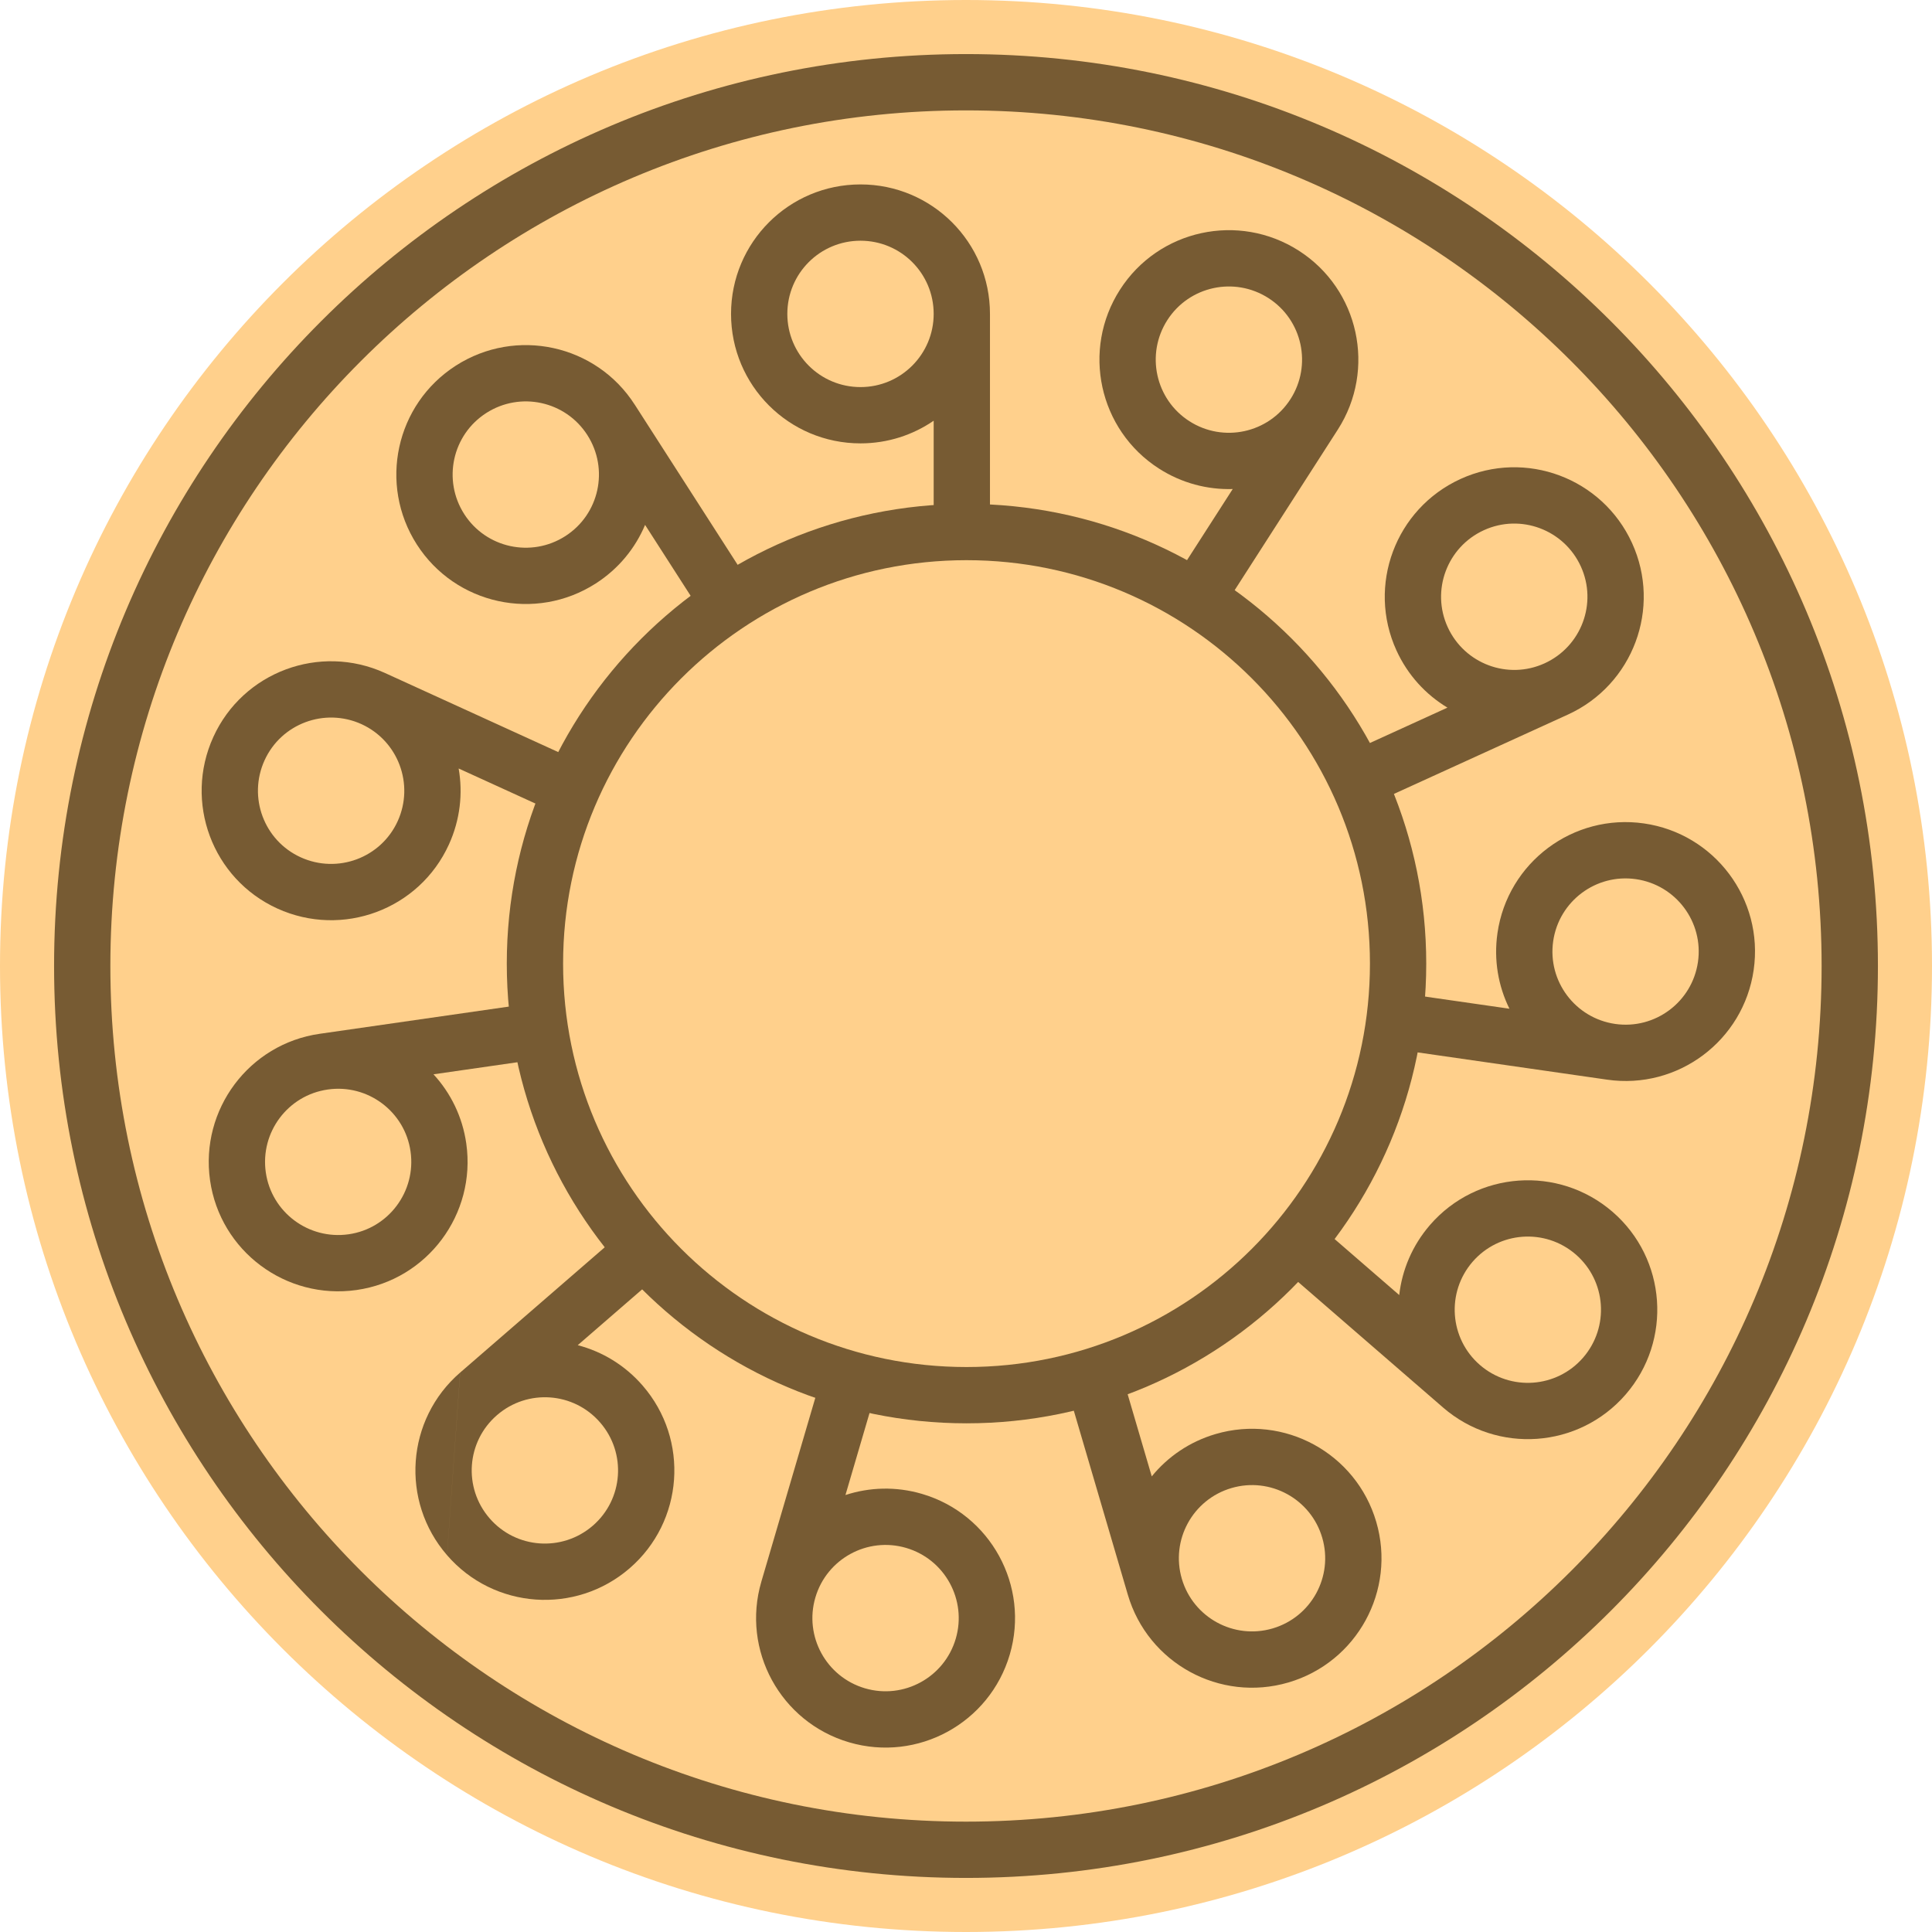
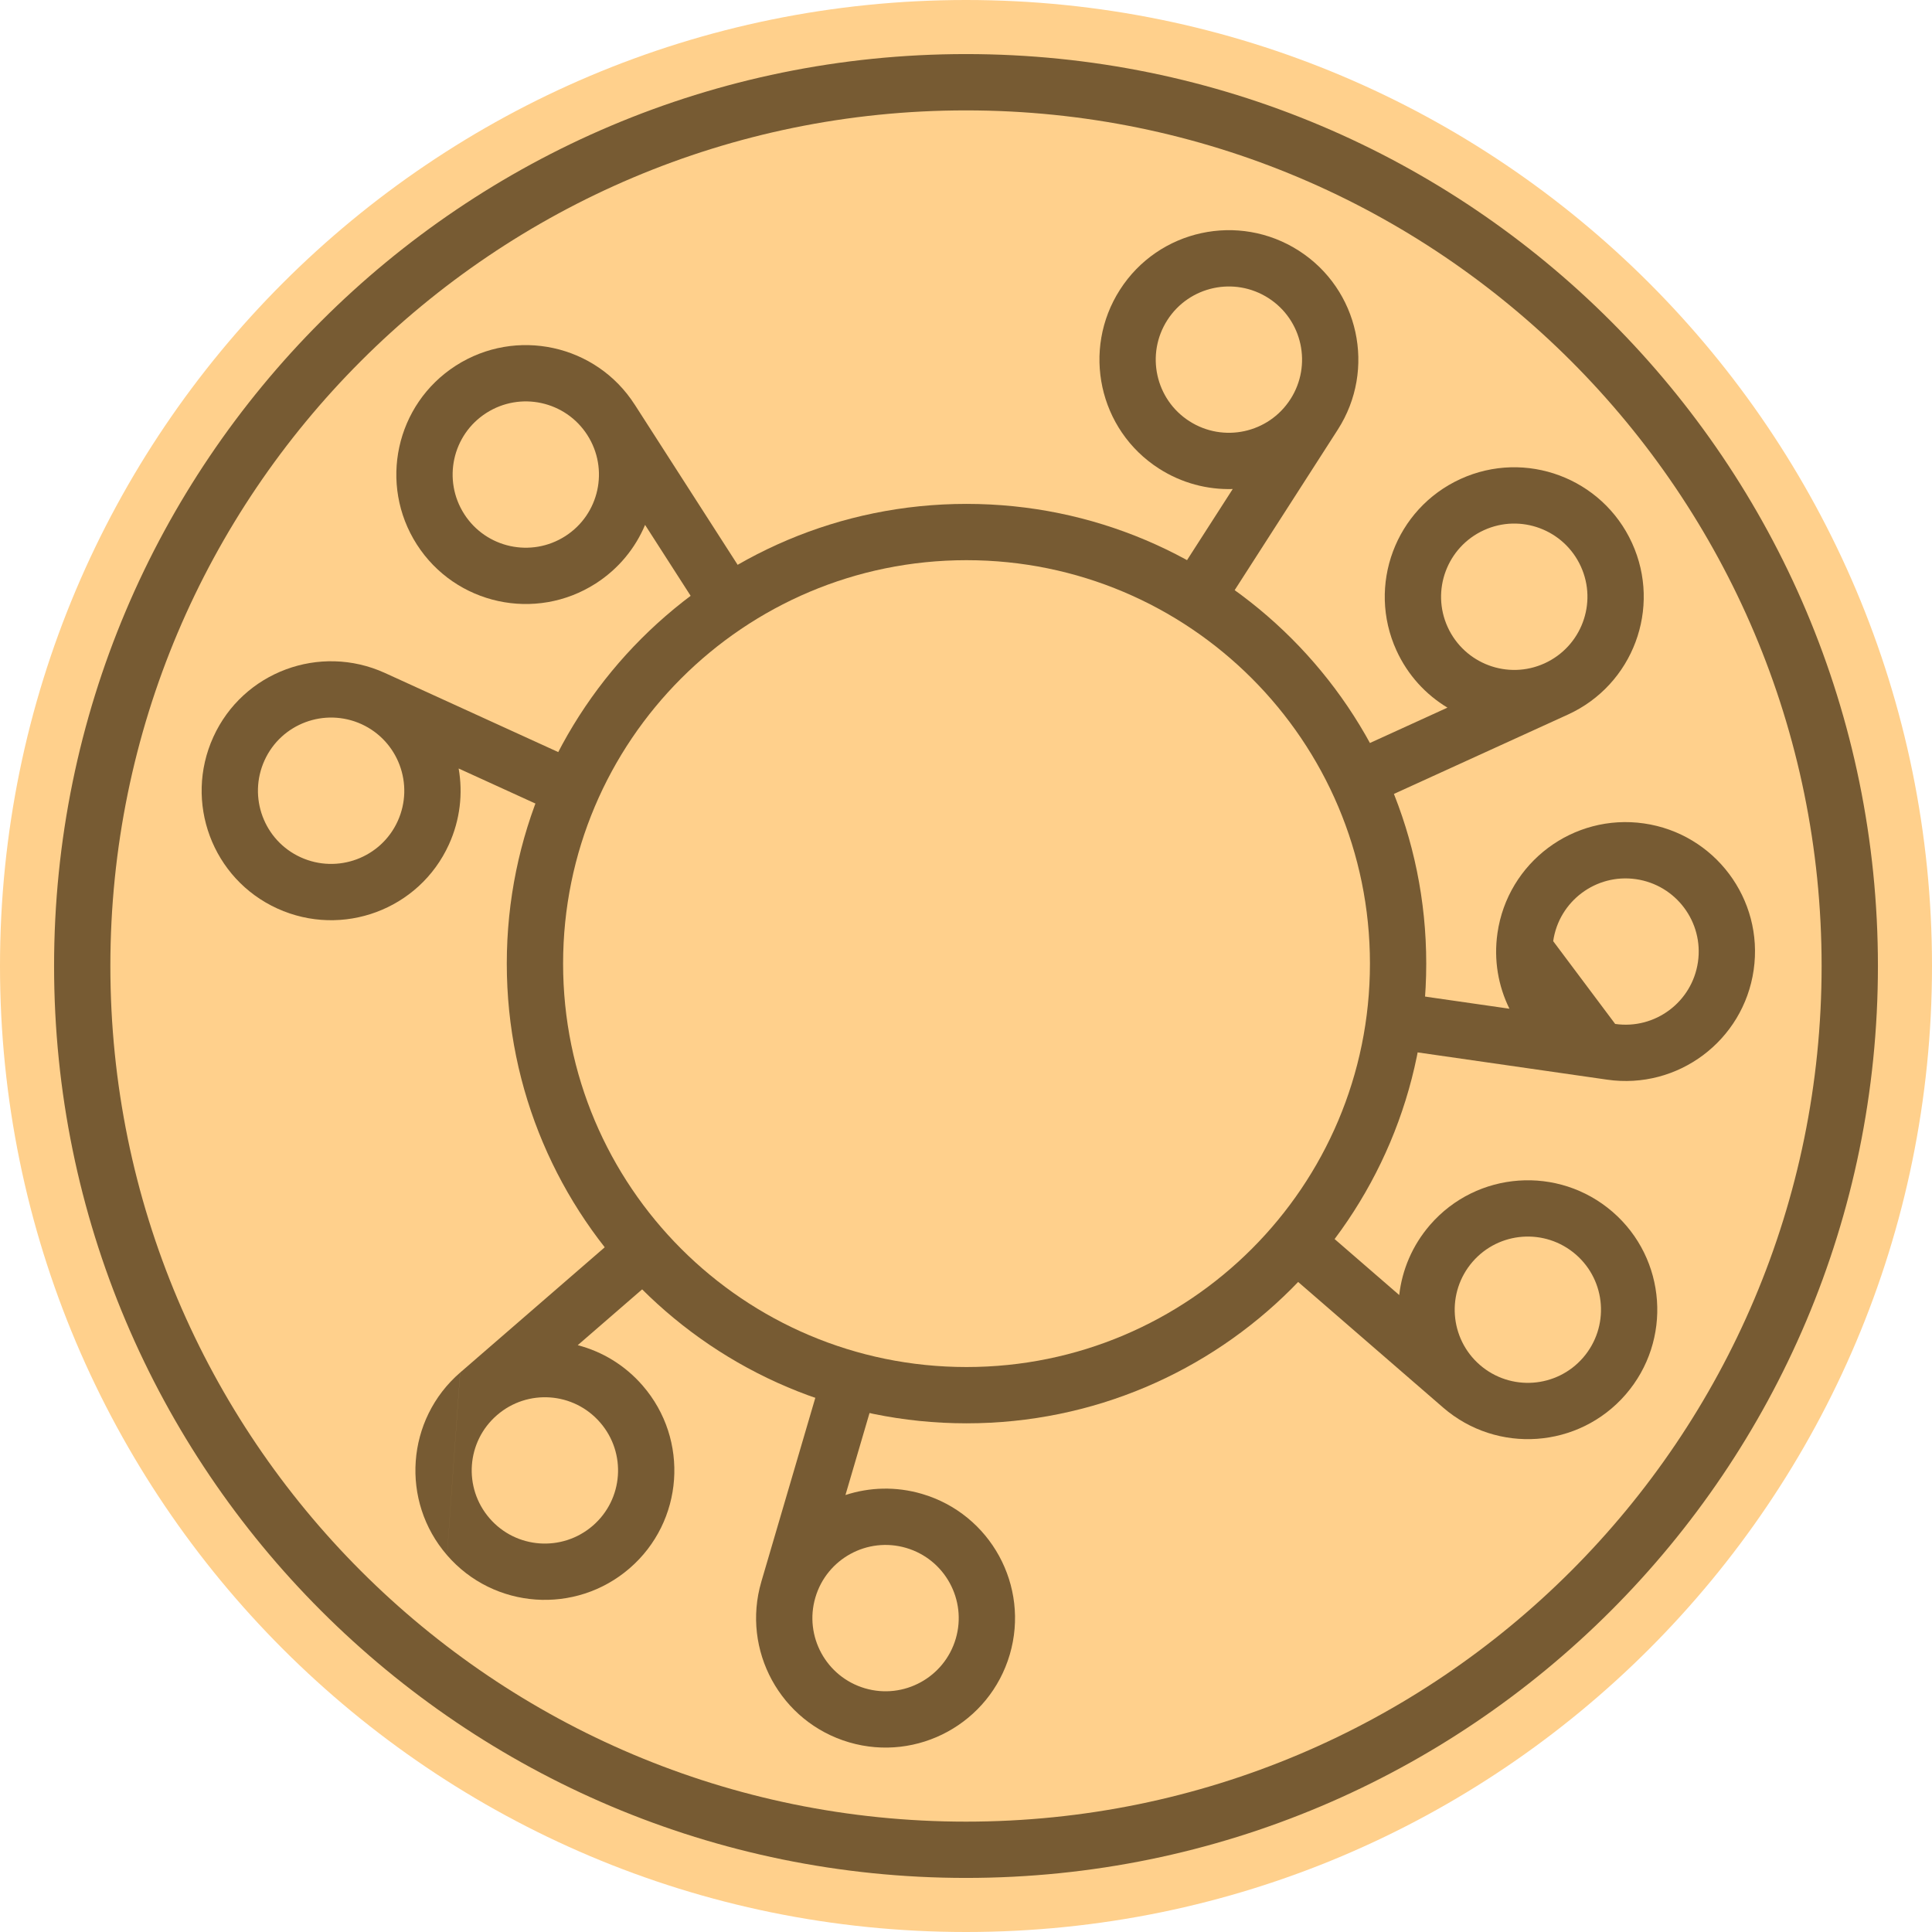
<svg xmlns="http://www.w3.org/2000/svg" fill="none" viewBox="0 0 96 96" height="96" width="96">
  <path fill="#FFD08C" d="M96 48C96 74.51 74.51 96 48 96C21.49 96 0 74.51 0 48C0 21.49 21.49 0 48 0C74.51 0 96 21.49 96 48Z" />
  <path fill="#775B33" d="M48 90.516C71.481 90.516 90.515 71.481 90.515 48C90.515 24.519 71.481 5.485 48 5.485C24.519 5.485 5.484 24.519 5.484 48C5.484 71.481 24.519 90.516 48 90.516ZM48 93.313C73.025 93.313 93.313 73.026 93.313 48C93.313 22.975 73.025 2.687 48 2.687C22.974 2.687 2.687 22.975 2.687 48C2.687 73.026 22.974 93.313 48 93.313Z" clip-rule="evenodd" fill-rule="evenodd" />
-   <path fill="#775B33" d="M42.758 11.961C40.747 11.961 39.122 13.586 39.122 15.597C39.122 17.608 40.747 19.234 42.758 19.234C44.768 19.234 46.394 17.604 46.394 15.597C46.394 13.586 44.769 11.961 42.758 11.961ZM46.394 20.905V26.599H49.191V15.597C49.191 12.042 46.313 9.164 42.758 9.164C39.202 9.164 36.325 12.042 36.325 15.597C36.325 19.153 39.202 22.031 42.758 22.031C44.108 22.031 45.36 21.615 46.394 20.905Z" clip-rule="evenodd" fill-rule="evenodd" />
  <path fill="#775B33" d="M29.184 21.616C28.101 19.927 25.853 19.437 24.161 20.523C22.473 21.606 21.983 23.854 23.068 25.546C24.151 27.234 26.399 27.724 28.091 26.639C29.78 25.556 30.27 23.308 29.184 21.616ZM31.538 20.105C31.539 20.105 31.539 20.105 31.539 20.105L37.487 29.363L35.133 30.875L32.054 26.082C31.567 27.238 30.738 28.264 29.602 28.993C26.613 30.91 22.633 30.048 20.713 27.056C18.797 24.067 19.659 20.088 22.651 18.168C25.639 16.251 29.619 17.113 31.538 20.105Z" clip-rule="evenodd" fill-rule="evenodd" />
  <path fill="#775B33" d="M17.964 35.983C16.131 35.151 13.976 35.956 13.146 37.779C12.312 39.612 13.118 41.769 14.942 42.599C16.774 43.432 18.931 42.627 19.761 40.803C20.593 38.974 19.788 36.819 17.964 35.983ZM22.79 38.186C23.007 39.422 22.865 40.733 22.307 41.961C20.834 45.2 17.014 46.614 13.783 45.145C10.544 43.671 9.131 39.851 10.6 36.621C12.073 33.382 15.893 31.968 19.123 33.438L19.125 33.439L19.126 33.439L29.134 38.007L27.973 40.552L22.79 38.186Z" clip-rule="evenodd" fill-rule="evenodd" />
-   <path fill="#775B33" d="M16.287 54.137L16.287 54.137L16.285 54.138C14.303 54.42 12.923 56.262 13.207 58.253C13.489 60.234 15.331 61.614 17.322 61.331C19.303 61.049 20.683 59.206 20.4 57.216C20.118 55.233 18.275 53.852 16.289 54.137C16.288 54.137 16.288 54.137 16.287 54.137ZM15.891 51.368L26.779 49.802L27.177 52.571L21.54 53.382C22.39 54.305 22.979 55.485 23.169 56.821C23.669 60.332 21.236 63.599 17.716 64.1C14.205 64.6 10.938 62.167 10.437 58.647C9.938 55.137 12.37 51.87 15.889 51.368M15.891 51.368C15.891 51.368 15.891 51.368 15.89 51.368C15.89 51.368 15.89 51.368 15.889 51.368" clip-rule="evenodd" fill-rule="evenodd" />
  <path fill="#775B33" d="M24.695 70.317L24.695 70.318L24.694 70.319C23.177 71.631 23.011 73.926 24.328 75.445L24.329 75.446C25.639 76.962 27.935 77.126 29.456 75.811C30.973 74.499 31.139 72.204 29.822 70.685L29.821 70.684C28.51 69.167 26.216 69.001 24.697 70.316C24.696 70.316 24.696 70.317 24.695 70.317ZM22.865 68.202L31.18 60.996L33.012 63.11L28.707 66.841C29.92 67.158 31.054 67.833 31.936 68.853C34.265 71.54 33.973 75.603 31.286 77.927C28.602 80.248 24.54 79.965 22.214 77.277M22.865 68.202C22.865 68.202 22.864 68.203 22.864 68.203C22.864 68.203 22.864 68.203 22.863 68.203M22.863 68.203C20.177 70.528 19.886 74.59 22.213 77.276Z" clip-rule="evenodd" fill-rule="evenodd" />
  <path fill="#775B33" d="M37.831 78.592C37.831 78.592 37.831 78.592 37.831 78.591L40.931 68.032L43.615 68.82L42.01 74.287C43.202 73.897 44.52 73.851 45.814 74.231C49.221 75.232 51.176 78.806 50.175 82.214C49.174 85.621 45.6 87.576 42.191 86.575C38.785 85.574 36.83 82 37.831 78.592ZM40.515 79.38C41.081 77.453 43.101 76.35 45.026 76.915C46.952 77.481 48.056 79.501 47.491 81.426C46.925 83.352 44.904 84.456 42.98 83.891C41.053 83.325 39.95 81.304 40.515 79.38C40.515 79.38 40.515 79.38 40.515 79.38Z" clip-rule="evenodd" fill-rule="evenodd" />
-   <path fill="#775B33" d="M58.725 78.451C58.725 78.451 58.725 78.452 58.725 78.452C59.291 80.378 61.311 81.481 63.236 80.916C65.162 80.35 66.266 78.33 65.7 76.405C65.135 74.479 63.114 73.375 61.19 73.941C59.263 74.506 58.159 76.527 58.725 78.451ZM57.23 73.361L55.625 67.892L52.941 68.68L56.041 79.24C56.041 79.24 56.041 79.24 56.041 79.24C57.041 82.647 60.615 84.601 64.024 83.6C67.431 82.599 69.385 79.026 68.384 75.617C67.384 72.21 63.81 70.256 60.401 71.257C59.107 71.637 58.023 72.388 57.23 73.361Z" clip-rule="evenodd" fill-rule="evenodd" />
  <path fill="#775B33" d="M78.298 62.332C76.778 61.018 74.487 61.181 73.171 62.698C71.857 64.218 72.02 66.51 73.537 67.826C73.537 67.826 73.537 67.826 73.537 67.826C75.057 69.139 77.348 68.977 78.665 67.459C79.978 65.939 79.816 63.648 78.298 62.332ZM69.527 64.35C69.668 63.105 70.174 61.888 71.056 60.868L71.057 60.867C73.386 58.18 77.444 57.895 80.129 60.217L80.13 60.218C82.817 62.547 83.102 66.605 80.78 69.29L80.779 69.291C78.449 71.978 74.392 72.263 71.707 69.941L71.706 69.94L71.706 69.94L63.389 62.733L65.221 60.619L69.527 64.35Z" clip-rule="evenodd" fill-rule="evenodd" />
-   <path fill="#775B33" d="M81.29 43.685C79.305 43.399 77.463 44.778 77.177 46.766C76.891 48.75 78.27 50.592 80.257 50.879C80.257 50.879 80.257 50.879 80.257 50.879C82.242 51.165 84.084 49.786 84.371 47.798C84.656 45.813 83.277 43.971 81.29 43.685ZM79.859 53.648C83.375 54.154 86.633 51.711 87.139 48.197C87.646 44.68 85.202 41.422 81.689 40.916C78.172 40.41 74.914 42.853 74.408 46.367C74.216 47.702 74.448 48.999 75.003 50.123L69.367 49.312L68.969 52.081L79.859 53.648C79.859 53.648 79.859 53.648 79.859 53.648Z" clip-rule="evenodd" fill-rule="evenodd" />
+   <path fill="#775B33" d="M81.29 43.685C79.305 43.399 77.463 44.778 77.177 46.766C80.257 50.879 80.257 50.879 80.257 50.879C82.242 51.165 84.084 49.786 84.371 47.798C84.656 45.813 83.277 43.971 81.29 43.685ZM79.859 53.648C83.375 54.154 86.633 51.711 87.139 48.197C87.646 44.68 85.202 41.422 81.689 40.916C78.172 40.41 74.914 42.853 74.408 46.367C74.216 47.702 74.448 48.999 75.003 50.123L69.367 49.312L68.969 52.081L79.859 53.648C79.859 53.648 79.859 53.648 79.859 53.648Z" clip-rule="evenodd" fill-rule="evenodd" />
  <path fill="#775B33" d="M63.029 14.812C61.337 13.727 59.088 14.217 58.005 15.905C56.92 17.597 57.41 19.845 59.098 20.928C60.788 22.012 63.034 21.524 64.118 19.84C64.119 19.838 64.121 19.837 64.121 19.835C64.122 19.835 64.122 19.835 64.122 19.835C65.207 18.143 64.717 15.895 63.029 14.812ZM66.475 21.346C66.476 21.346 66.476 21.346 66.476 21.345C68.393 18.357 67.531 14.377 64.539 12.457C61.55 10.54 57.57 11.402 55.651 14.395C53.734 17.383 54.596 21.363 57.588 23.283C58.722 24.01 60 24.337 61.253 24.3L58.173 29.093L60.527 30.605L66.471 21.353C66.472 21.351 66.474 21.349 66.475 21.346Z" clip-rule="evenodd" fill-rule="evenodd" />
  <path fill="#775B33" d="M78.55 28.144C77.714 26.316 75.558 25.511 73.734 26.345C71.906 27.18 71.101 29.337 71.935 31.161C72.77 32.987 74.923 33.792 76.746 32.962C76.748 32.961 76.749 32.961 76.751 32.96C76.751 32.96 76.751 32.96 76.751 32.96C78.579 32.124 79.384 29.968 78.55 28.144ZM77.913 35.504C77.913 35.504 77.913 35.504 77.914 35.504C81.143 34.028 82.572 30.214 81.094 26.981C79.618 23.752 75.805 22.323 72.571 23.801C69.342 25.277 67.913 29.09 69.391 32.324C69.951 33.549 70.849 34.516 71.923 35.162L66.74 37.526L67.9 40.071L77.905 35.508C77.908 35.506 77.91 35.505 77.913 35.504Z" clip-rule="evenodd" fill-rule="evenodd" />
  <path fill="#775B33" d="M48.026 27.835C36.955 27.835 27.98 36.81 27.98 47.881C27.98 58.952 36.955 67.927 48.026 67.927C59.097 67.927 68.072 58.952 68.072 47.881C68.072 36.81 59.097 27.835 48.026 27.835ZM25.182 47.881C25.182 35.265 35.41 25.038 48.026 25.038C60.642 25.038 70.869 35.265 70.869 47.881C70.869 60.497 60.642 70.724 48.026 70.724C35.41 70.724 25.182 60.497 25.182 47.881Z" clip-rule="evenodd" fill-rule="evenodd" />
</svg>